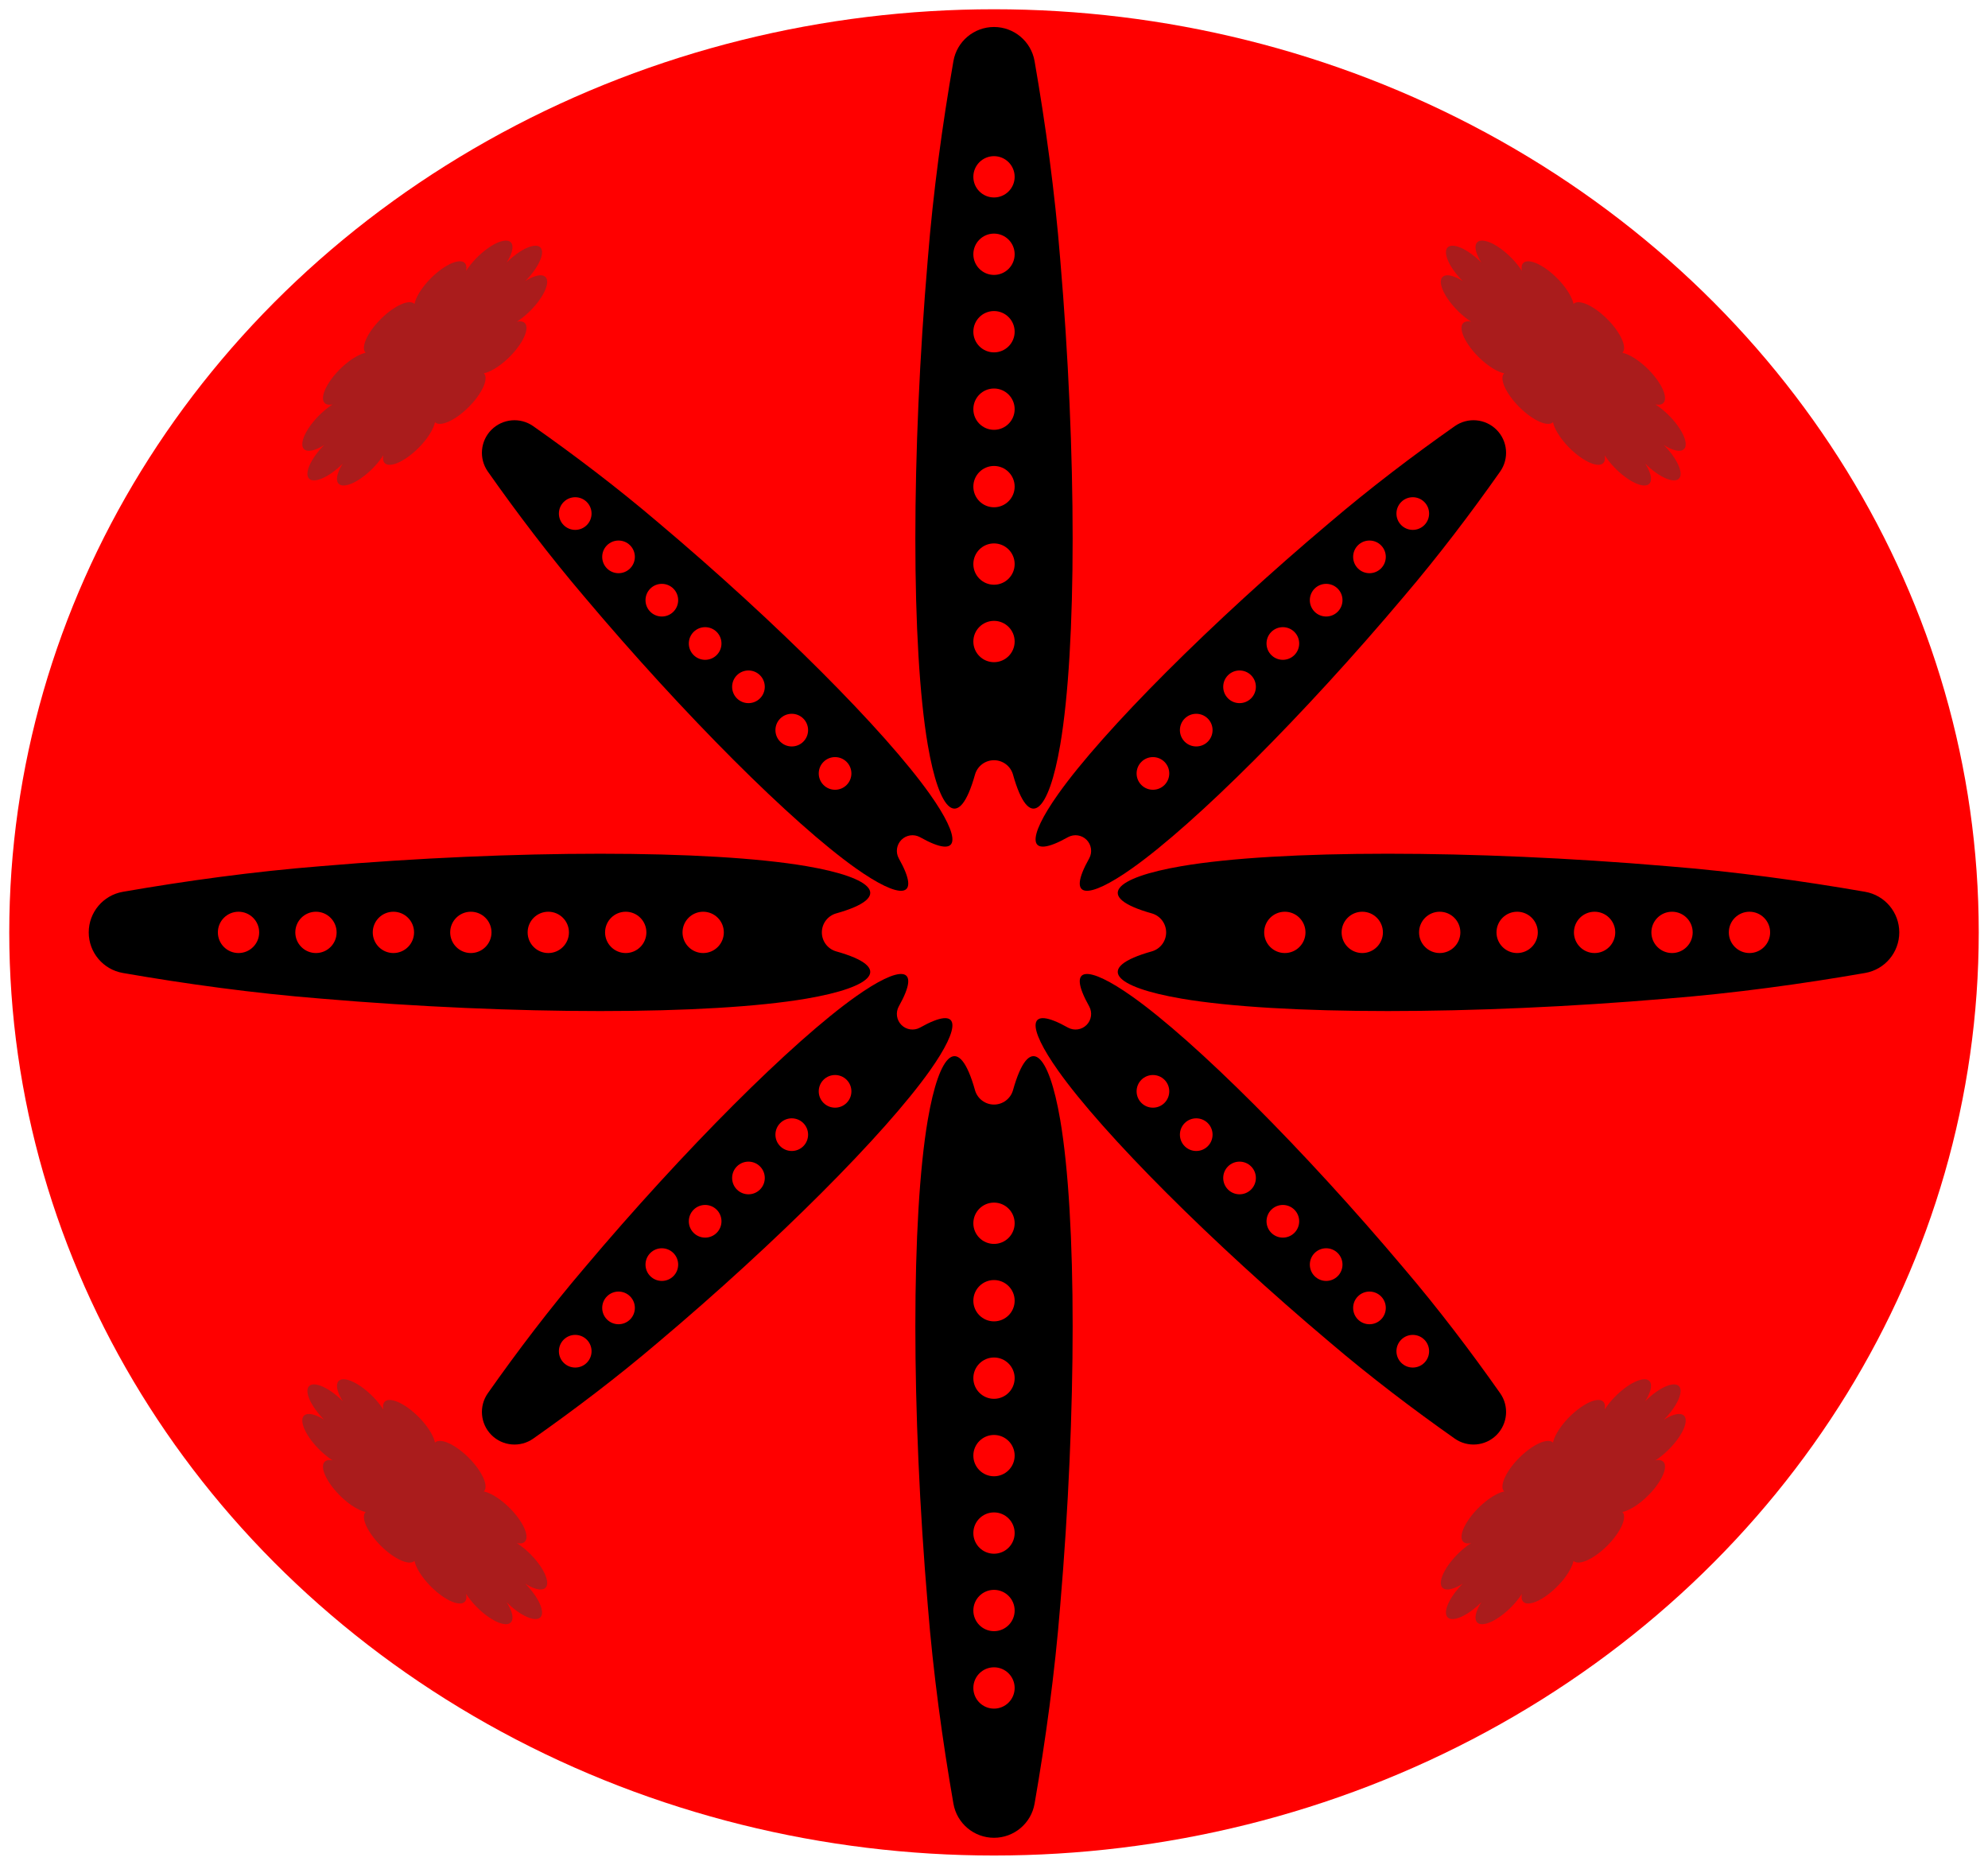
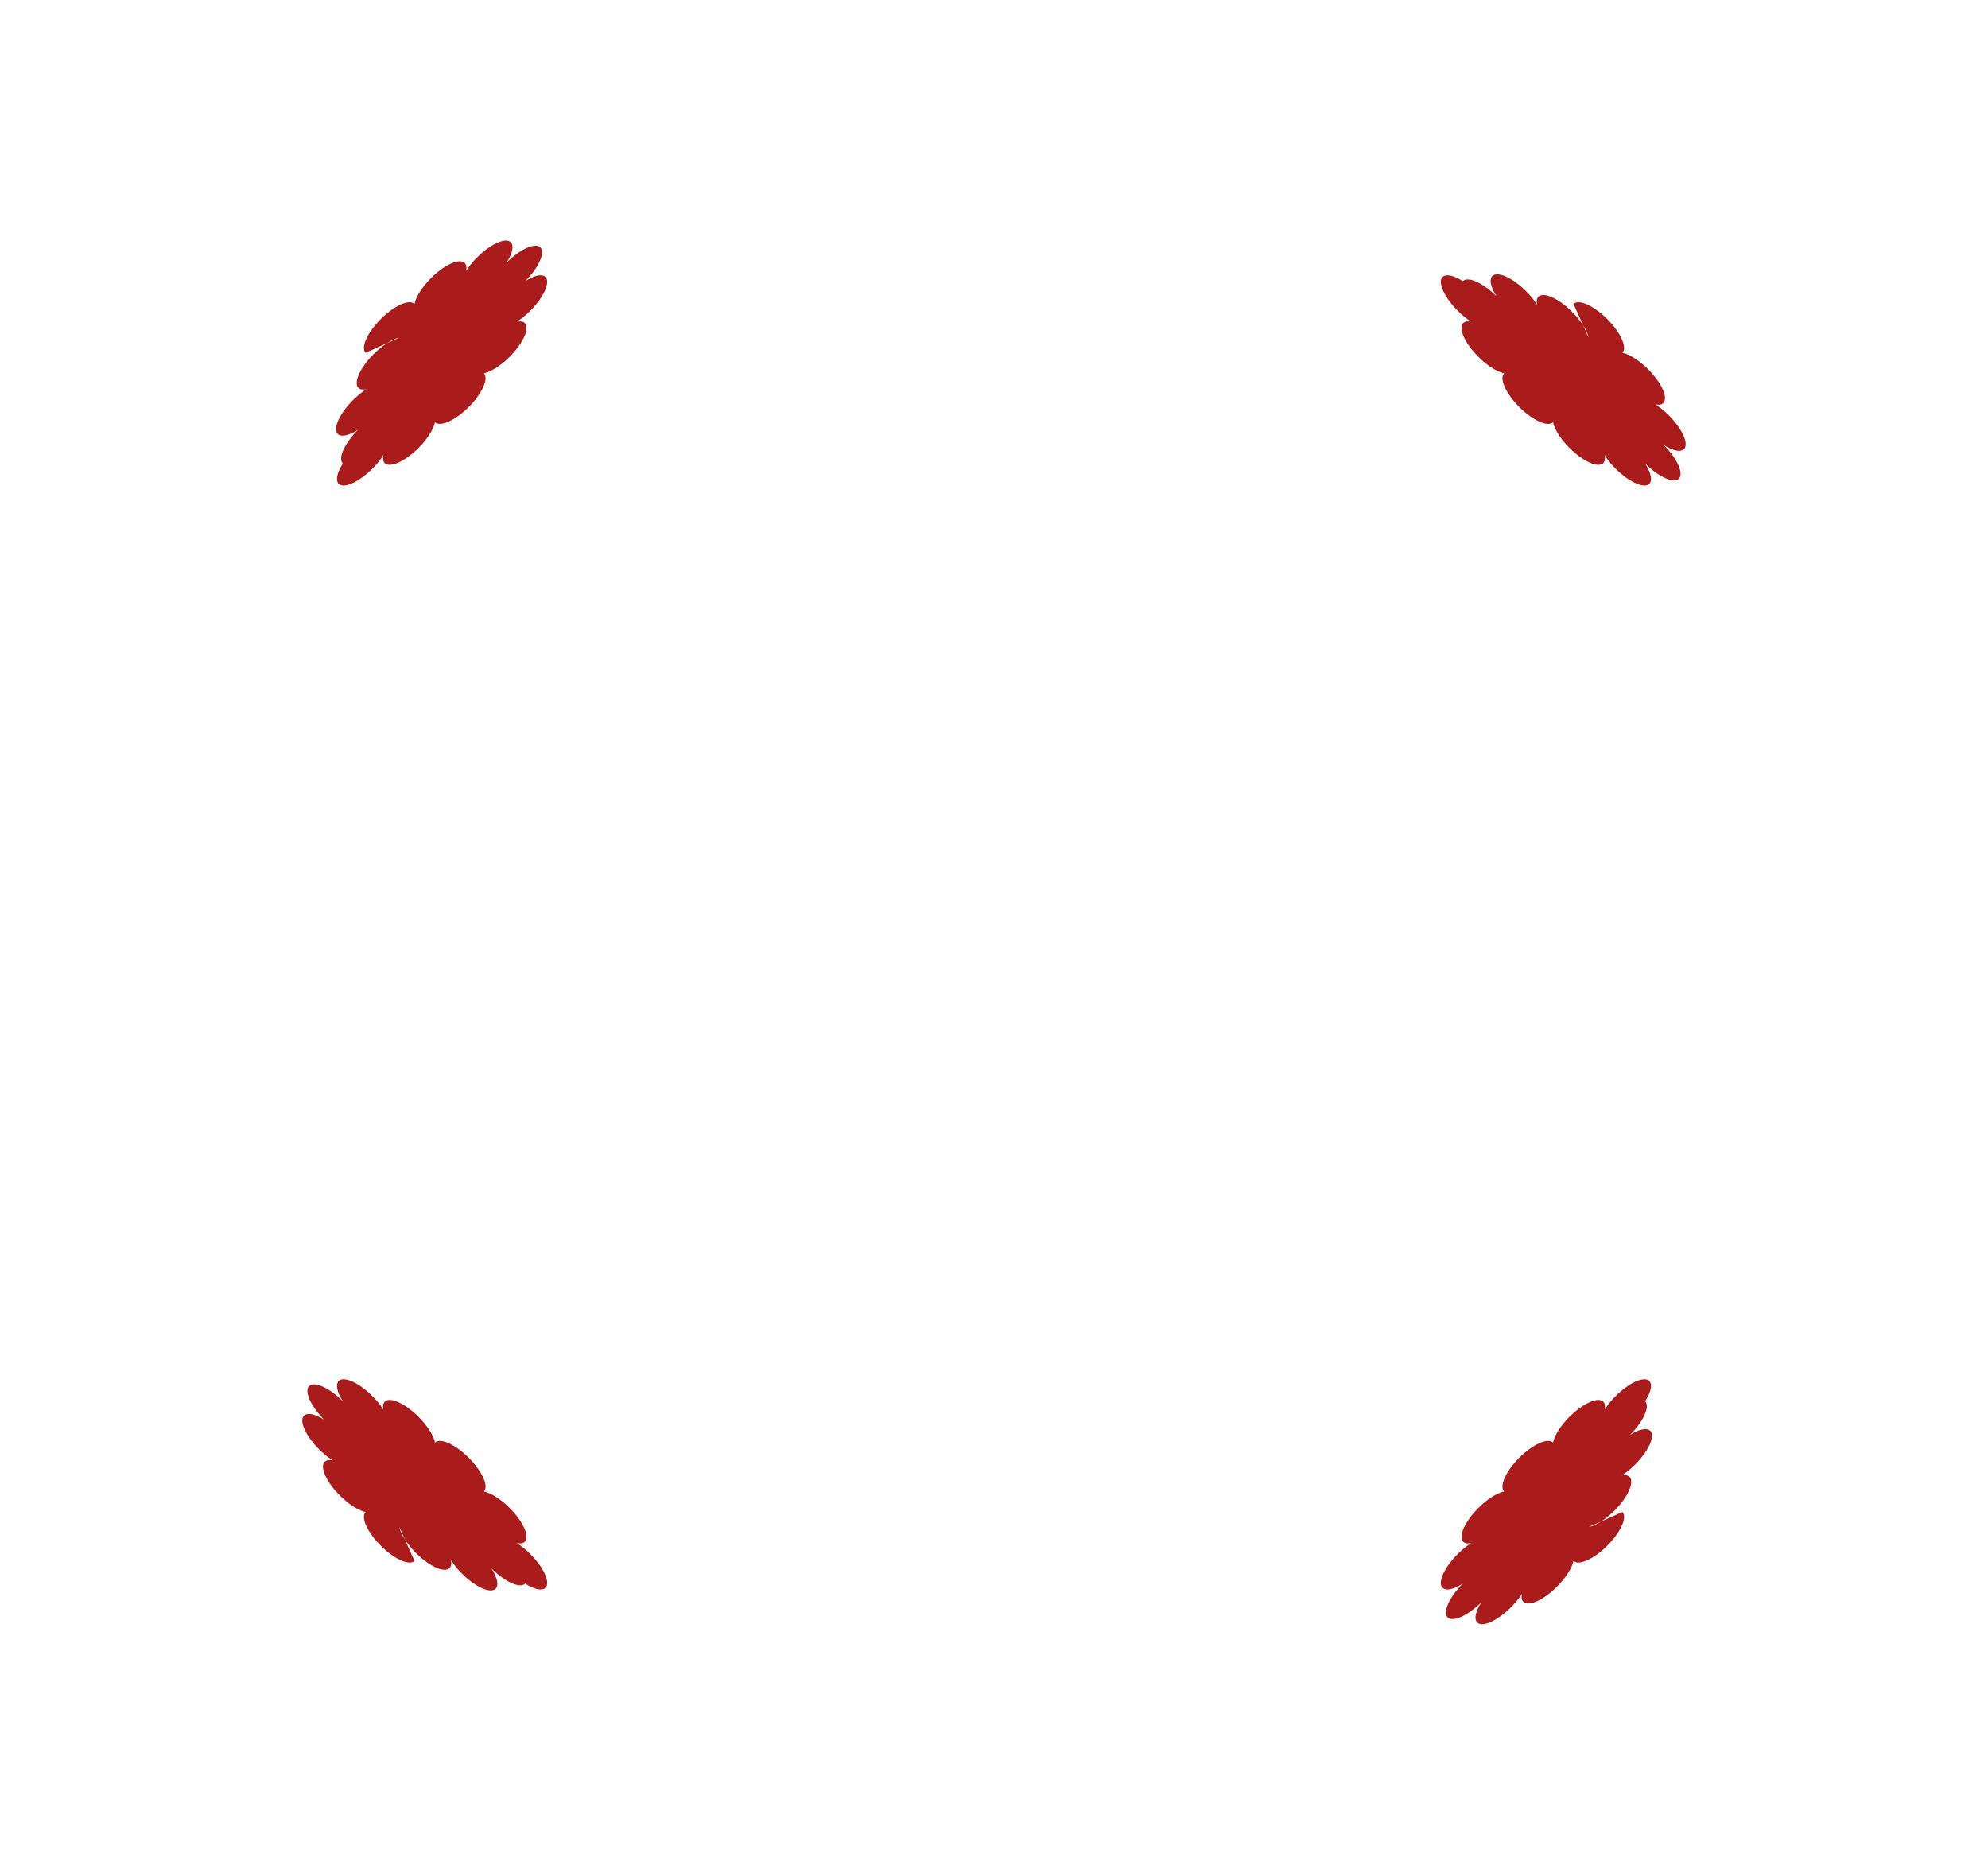
<svg xmlns="http://www.w3.org/2000/svg" xmlns:xlink="http://www.w3.org/1999/xlink" viewBox="-322 -302 644 604" version="1.1" xml:space="preserve" style="fill-rule:evenodd;clip-rule:evenodd;stroke-linejoin:round;stroke-miterlimit:1.414;">
  <g id="RedScareMandala">
    <title>The Red Scare, a Mandala by Adam Stanislav</title>
    <g>
      <title>Red Earth</title>
-       <ellipse rx="319" ry="299" fill="#F00" />
    </g>
    <g id="Clouds">
      <title>Dark Red Clouds</title>
-       <path id="Cloud" fill="#AA1C1C" d="M-203.56-187.731c-1.662-1.661 0.535-6.557 4.904-10.925c4.368-4.368 9.263-6.565 10.925-4.903c0.745-3.624 5.095-8.962 9.709-11.914c4.614-2.952 7.755-2.407 7.01 1.216c2.952-4.614 8.29-8.964 11.914-9.709c3.623-0.745 4.168 2.396 1.216 7.01c4.368-4.368 9.263-6.565 10.925-4.904c1.662 1.662-0.535 6.558-4.903 10.926c4.613-2.952 7.754-2.407 7.009 1.216c-0.744 3.623-5.095 8.961-9.709 11.913c3.623-0.745 4.168 2.396 1.216 7.01c-2.952 4.614-8.29 8.965-11.913 9.709c1.662 1.662-0.536 6.558-4.904 10.926c-4.368 4.368-9.263 6.565-10.925 4.903c-0.745 3.624-5.096 8.962-9.709 11.914c-4.614 2.952-7.755 2.407-7.01-1.216c-2.952 4.613-8.29 8.964-11.914 9.709c-3.623 0.745-4.168-2.396-1.216-7.01c-4.368 4.368-9.263 6.565-10.925 4.904c-1.662-1.662 0.535-6.558 4.903-10.926c-4.613 2.952-7.754 2.407-7.01-1.216c0.745-3.623 5.096-8.961 9.71-11.913c-3.623 0.745-4.168-2.396-1.216-7.01c2.952-4.614 8.29-8.965 11.913-9.71z" />
+       <path id="Cloud" fill="#AA1C1C" d="M-203.56-187.731c-1.662-1.661 0.535-6.557 4.904-10.925c4.368-4.368 9.263-6.565 10.925-4.903c0.745-3.624 5.095-8.962 9.709-11.914c4.614-2.952 7.755-2.407 7.01 1.216c2.952-4.614 8.29-8.964 11.914-9.709c3.623-0.745 4.168 2.396 1.216 7.01c4.368-4.368 9.263-6.565 10.925-4.904c1.662 1.662-0.535 6.558-4.903 10.926c4.613-2.952 7.754-2.407 7.009 1.216c-0.744 3.623-5.095 8.961-9.709 11.913c3.623-0.745 4.168 2.396 1.216 7.01c-2.952 4.614-8.29 8.965-11.913 9.709c1.662 1.662-0.536 6.558-4.904 10.926c-4.368 4.368-9.263 6.565-10.925 4.903c-0.745 3.624-5.096 8.962-9.709 11.914c-4.614 2.952-7.755 2.407-7.01-1.216c-2.952 4.613-8.29 8.964-11.914 9.709c-3.623 0.745-4.168-2.396-1.216-7.01c-1.662-1.662 0.535-6.558 4.903-10.926c-4.613 2.952-7.754 2.407-7.01-1.216c0.745-3.623 5.096-8.961 9.71-11.913c-3.623 0.745-4.168-2.396-1.216-7.01c2.952-4.614 8.29-8.965 11.913-9.71z" />
      <use xlink:href="#Cloud" transform="rotate(90)" />
      <use xlink:href="#Cloud" transform="rotate(-90)" />
      <use xlink:href="#Cloud" transform="rotate(180)" />
    </g>
    <g id="Blades">
      <title>Blades of Control</title>
      <g id="LargeBlades">
-         <path id="LargeBlade" d="M6.131-51.193c-0.807-2.713-3.301-4.572-6.131-4.572c-2.83 0-5.324 1.859-6.131 4.572c-5.302 18.946-11.604 12.264-15.324-9.551c-5.364-31.447-5.364-94.342 0-157.237c1.745-21.932 4.767-43.864 8.309-64.216c1.11-6.393 6.658-11.06 13.146-11.06c6.488 0 12.036 4.667 13.146 11.06c3.542 20.352 6.564 42.284 8.309 64.216c5.364 62.895 5.364 125.79 0 157.237c-3.72 21.815-10.022 28.497-15.324 9.551zm-6.131-186.848c-3.693 0-6.691-2.999-6.691-6.691c0-3.693 2.998-6.691 6.691-6.691c3.693 0 6.691 2.998 6.691 6.691c0 3.692-2.998 6.691-6.691 6.691zm0 25.086c-3.693 0-6.691-2.998-6.691-6.691c0-3.692 2.998-6.691 6.691-6.691c3.693 0 6.691 2.999 6.691 6.691c0 3.693-2.998 6.691-6.691 6.691zm0 25.087c-3.693 0-6.691-2.998-6.691-6.691c0-3.693 2.998-6.691 6.691-6.691c3.693 0 6.691 2.998 6.691 6.691c0 3.693-2.998 6.691-6.691 6.691zm0 25.087c-3.693 0-6.691-2.998-6.691-6.691c0-3.693 2.998-6.691 6.691-6.691c3.693 0 6.691 2.998 6.691 6.691c0 3.693-2.998 6.691-6.691 6.691zm0 25.087c-3.693 0-6.691-2.998-6.691-6.691c0-3.693 2.998-6.691 6.691-6.691c3.693 0 6.691 2.998 6.691 6.691c0 3.693-2.998 6.691-6.691 6.691zm0 25.087c-3.693 0-6.691-2.999-6.691-6.691c0-3.693 2.998-6.691 6.691-6.691c3.693 0 6.691 2.998 6.691 6.691c0 3.692-2.998 6.691-6.691 6.691zm0 25.086c-3.693 0-6.691-2.998-6.691-6.691c0-3.692 2.998-6.691 6.691-6.691c3.693 0 6.691 2.999 6.691 6.691c0 3.693-2.998 6.691-6.691 6.691z" />
        <use xlink:href="#LargeBlade" transform="rotate(90)" />
        <use xlink:href="#LargeBlade" transform="rotate(-90)" />
        <use xlink:href="#LargeBlade" transform="rotate(180)" />
      </g>
      <g id="SmallBlades">
-         <path id="SmallBlade" d="M30.858-24c1.065-1.969 0.711-4.403-0.872-5.986c-1.583-1.582-4.017-1.937-5.985-0.871c-13.56 7.63-13.347 0.369-3.229-13.911c14.586-20.585 49.758-55.757 87.93-87.93c13.241-11.288 27.195-21.864 40.557-31.264c4.196-2.954 9.908-2.461 13.537 1.167c3.628 3.628 4.12 9.34 1.167 13.536c-9.401 13.362-19.976 27.317-31.265 40.558c-32.172 38.171-67.344 73.343-87.93 87.93c-14.279 10.118-21.54 10.331-13.91-3.229zm101.06-107.918c-2.065-2.065-2.065-5.418 0-7.483c2.065-2.065 5.418-2.065 7.484 0c2.065 2.065 2.065 5.418 0 7.483c-2.066 2.065-5.419 2.065-7.484 0zm-14.029 14.029c-2.065-2.065-2.065-5.418 0-7.483c2.065-2.065 5.418-2.065 7.484 0c2.065 2.065 2.065 5.418 0 7.483c-2.066 2.065-5.419 2.065-7.484 0zm-14.029 14.029c-2.065-2.065-2.065-5.418 0-7.483c2.065-2.065 5.418-2.065 7.484 0c2.065 2.065 2.065 5.418 0 7.483c-2.066 2.065-5.419 2.065-7.484 0zm-14.029 14.029c-2.065-2.065-2.065-5.418 0-7.483c2.065-2.065 5.418-2.065 7.484 0c2.065 2.065 2.065 5.418 0 7.483c-2.066 2.065-5.419 2.065-7.484 0zm-14.029 14.029c-2.065-2.065-2.065-5.418 0-7.483c2.065-2.065 5.418-2.065 7.484 0c2.065 2.065 2.065 5.418 0 7.483c-2.066 2.065-5.419 2.065-7.484 0zm-14.029 14.029c-2.065-2.065-2.065-5.418 0-7.483c2.065-2.065 5.418-2.065 7.484 0c2.065 2.065 2.065 5.418 0 7.483c-2.066 2.065-5.419 2.065-7.484 0zm-14.029 14.029c-2.065-2.065-2.065-5.418 0-7.483c2.065-2.065 5.418-2.065 7.484 0c2.065 2.065 2.065 5.418 0 7.483c-2.066 2.065-5.419 2.065-7.484 0z" />
        <use xlink:href="#SmallBlade" transform="rotate(90)" />
        <use xlink:href="#SmallBlade" transform="rotate(-90)" />
        <use xlink:href="#SmallBlade" transform="rotate(180)" />
      </g>
    </g>
  </g>
</svg>